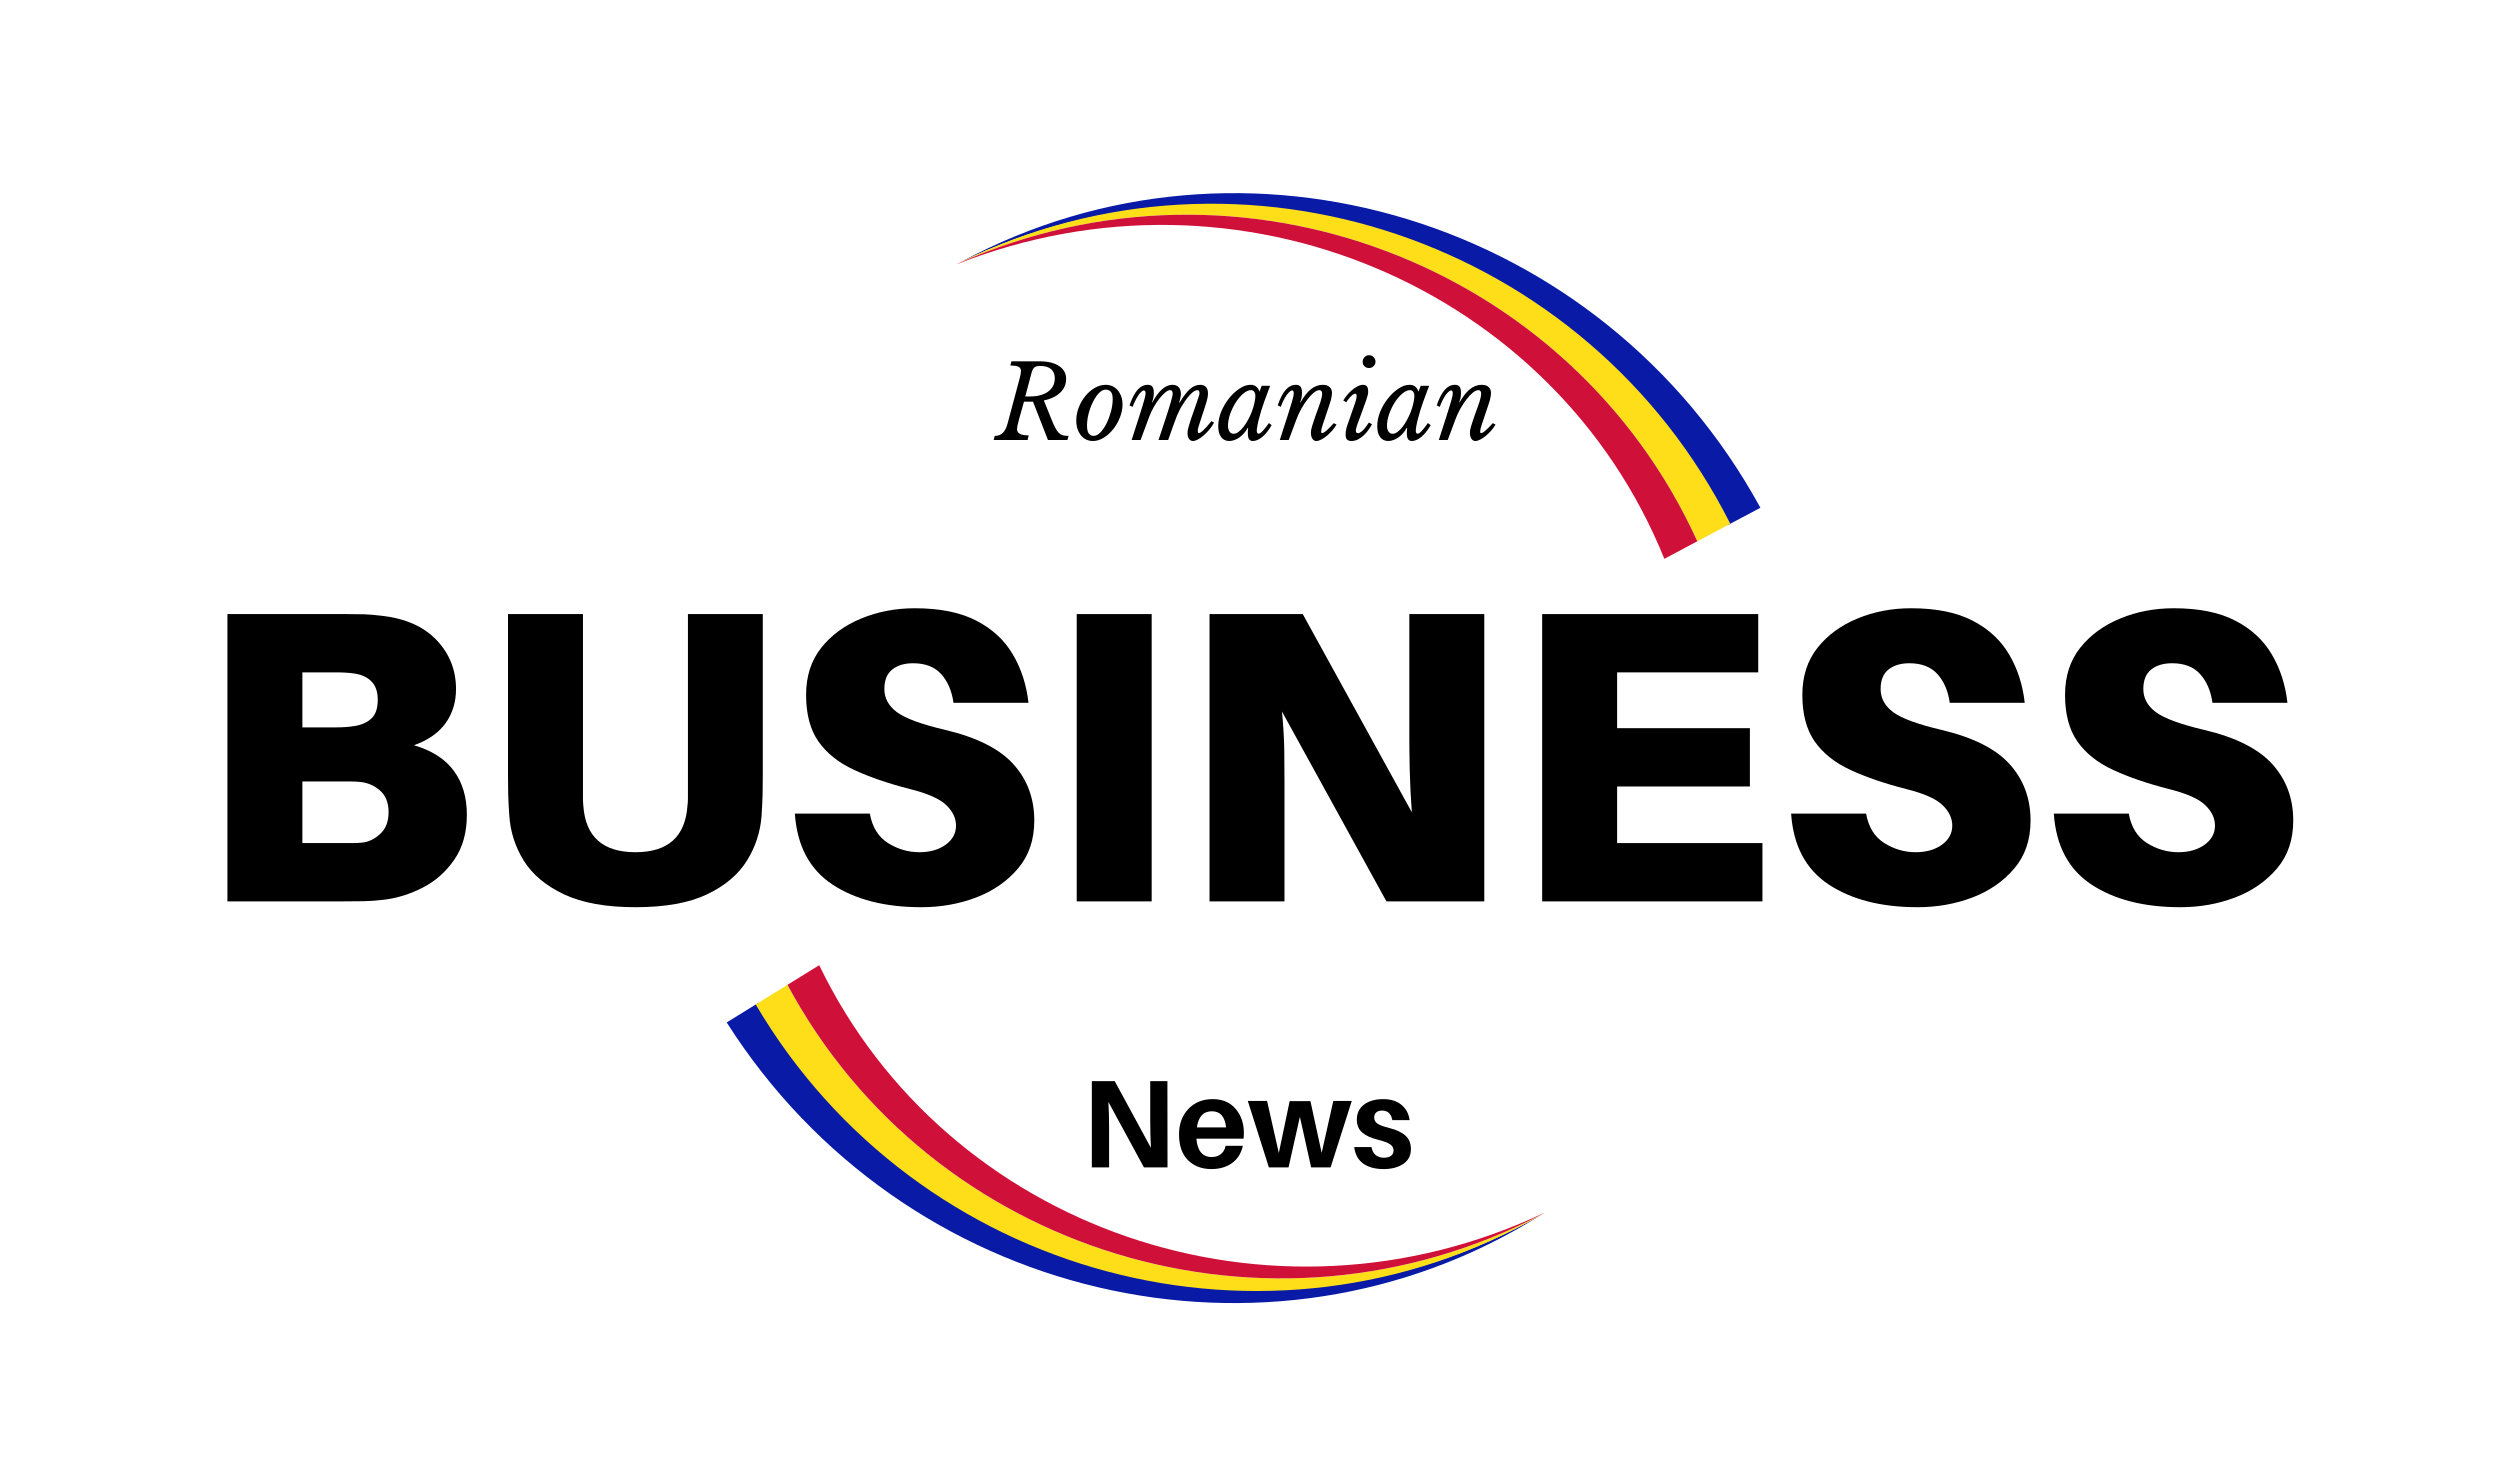
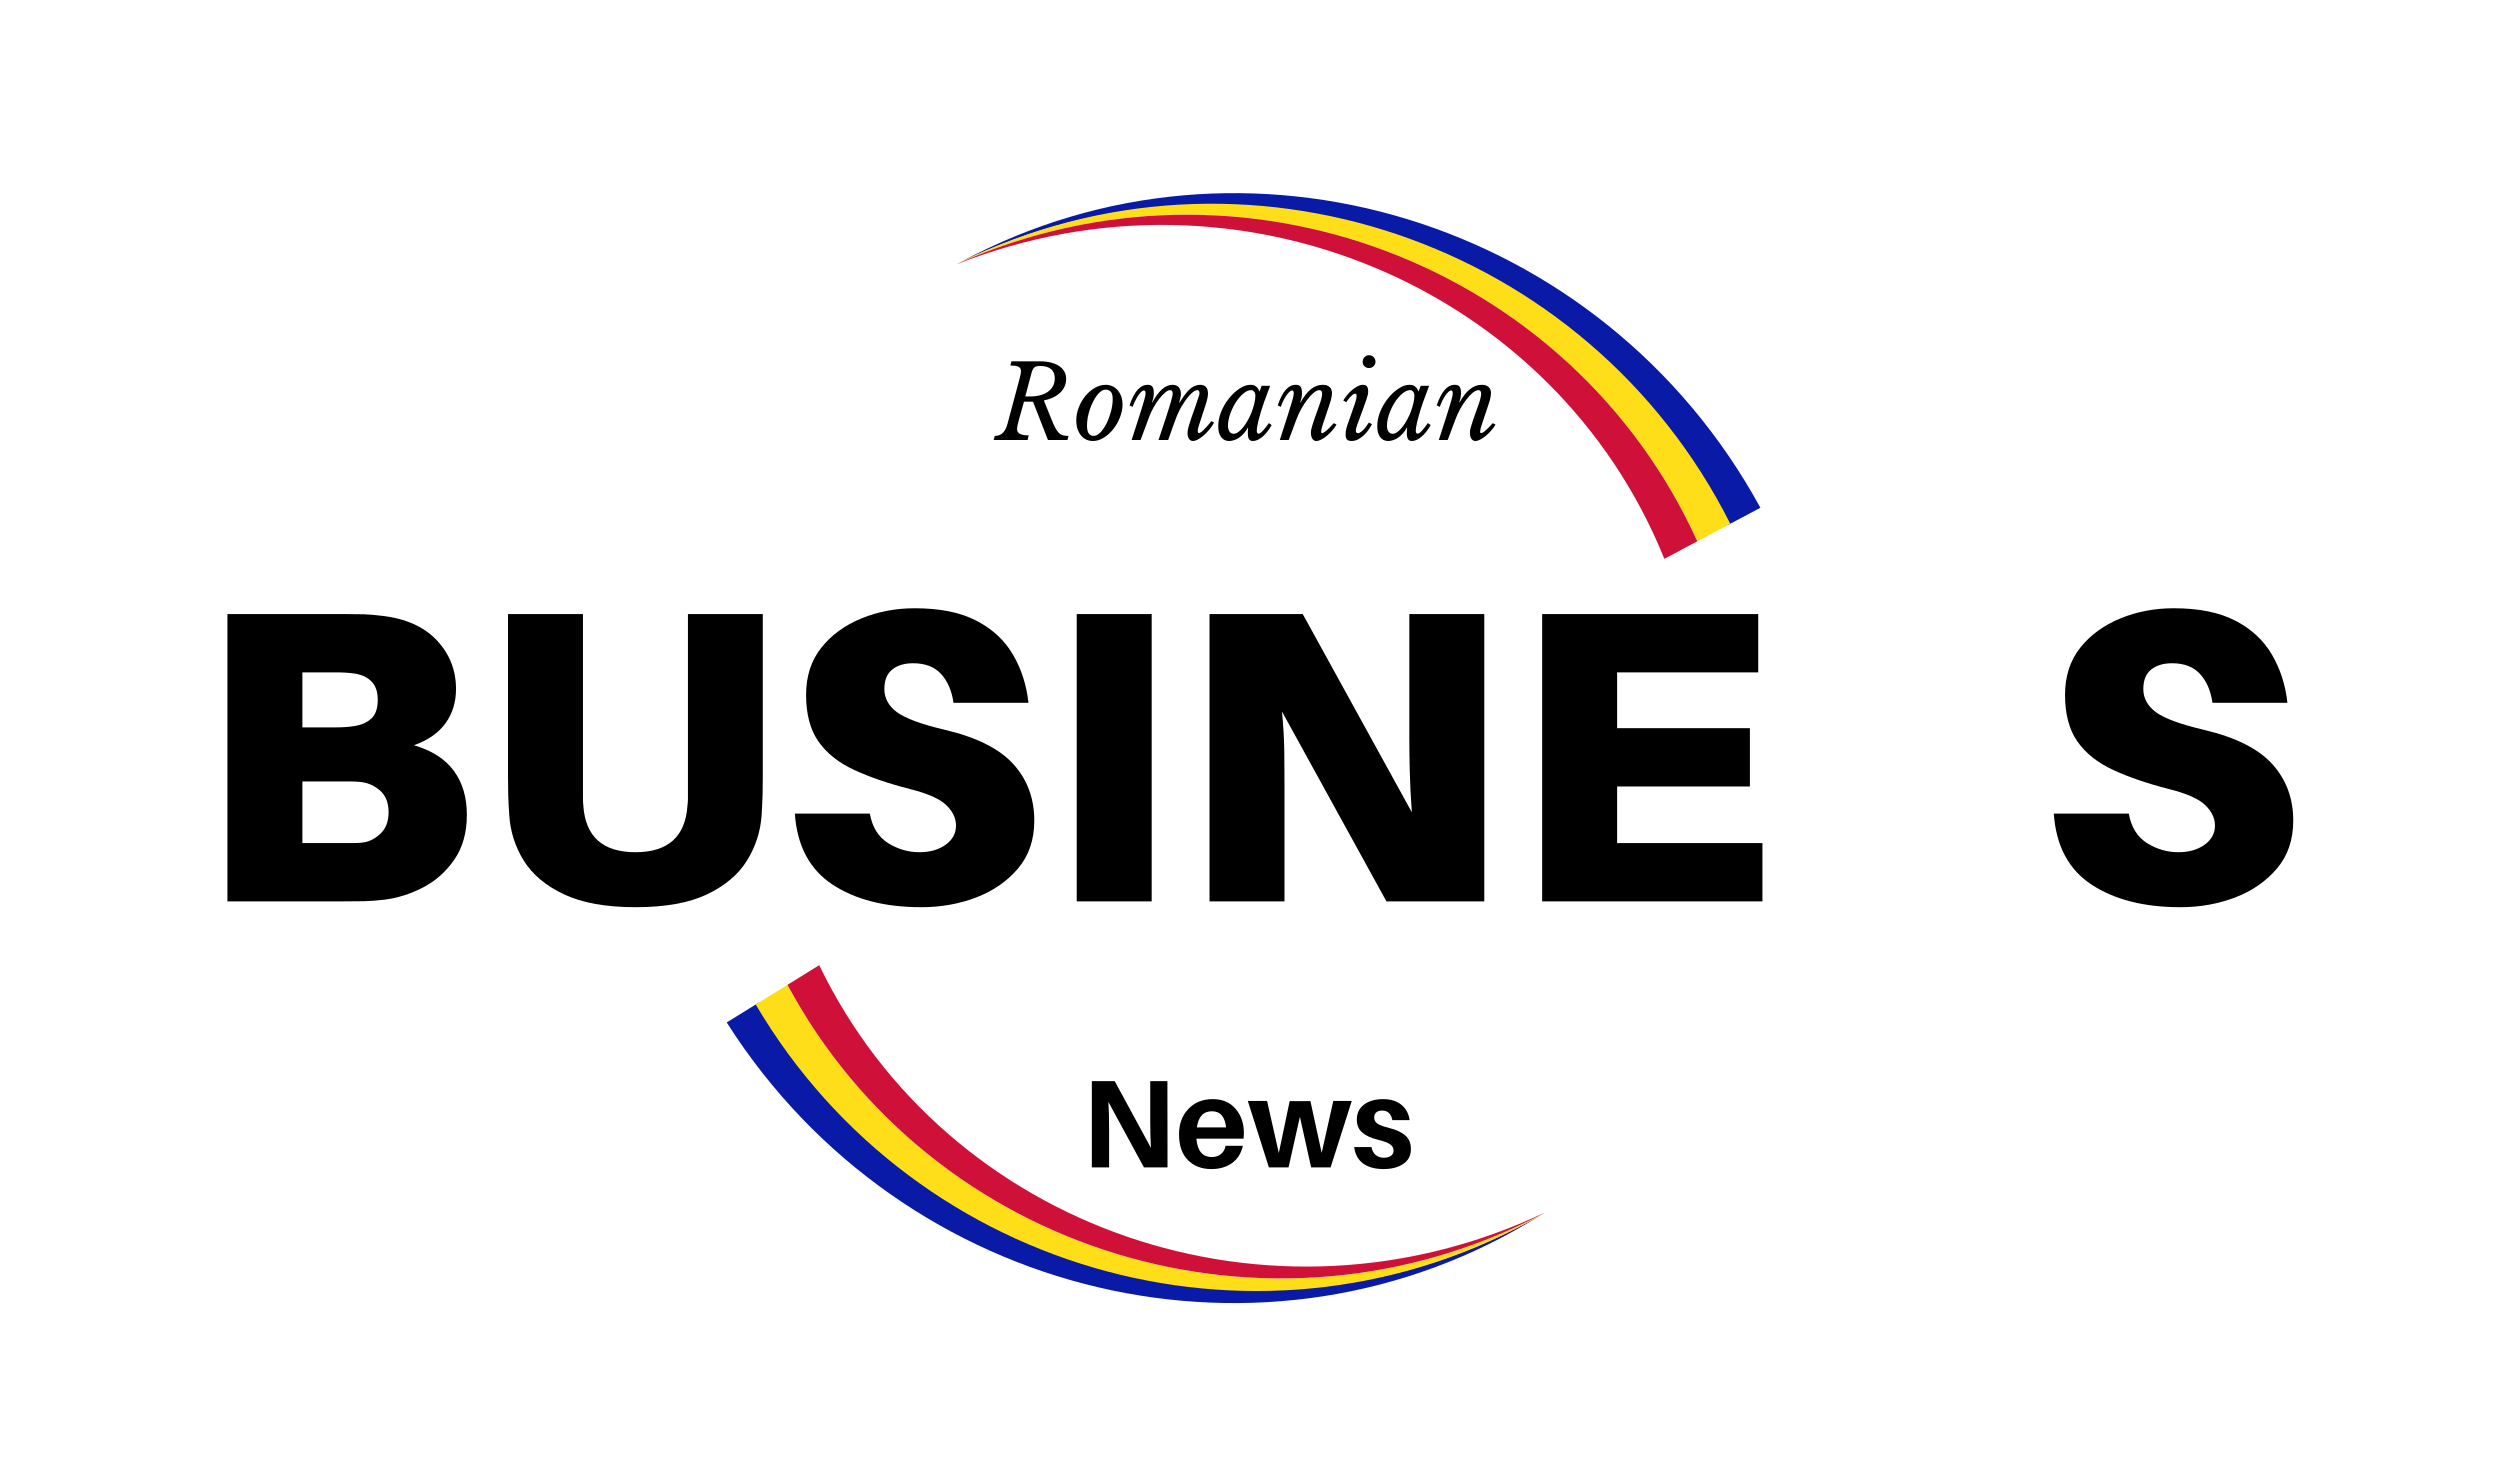
<svg xmlns="http://www.w3.org/2000/svg" width="519" viewBox="0 0 389.25 231" height="308" preserveAspectRatio="xMidYMid meet">
  <defs>
    <g />
    <clipPath id="2b23d8bda3">
      <path d="M 113 156 L 241 156 L 241 203 L 113 203 Z M 113 156 " clip-rule="nonzero" />
    </clipPath>
    <clipPath id="593a8ec162">
      <path d="M 226.809 230.723 L 102.996 190.293 L 117.168 146.887 L 240.984 187.316 Z M 226.809 230.723 " clip-rule="nonzero" />
    </clipPath>
    <clipPath id="954f067e2b">
      <path d="M 226.809 230.723 L 102.996 190.293 L 117.168 146.887 L 240.984 187.316 Z M 226.809 230.723 " clip-rule="nonzero" />
    </clipPath>
    <clipPath id="c8a45851cf">
      <path d="M 226.809 230.723 L 102.996 190.293 L 117.168 146.887 L 240.984 187.316 Z M 226.809 230.723 " clip-rule="nonzero" />
    </clipPath>
    <clipPath id="edd4af692d">
      <path d="M 117 153 L 241 153 L 241 202 L 117 202 Z M 117 153 " clip-rule="nonzero" />
    </clipPath>
    <clipPath id="6c4e4bb683">
      <path d="M 226.809 230.723 L 102.996 190.293 L 117.168 146.887 L 240.984 187.316 Z M 226.809 230.723 " clip-rule="nonzero" />
    </clipPath>
    <clipPath id="198a15aa87">
      <path d="M 226.809 230.723 L 102.996 190.293 L 117.168 146.887 L 240.984 187.316 Z M 226.809 230.723 " clip-rule="nonzero" />
    </clipPath>
    <clipPath id="9fe28ea57b">
      <path d="M 226.809 230.723 L 102.996 190.293 L 117.168 146.887 L 240.984 187.316 Z M 226.809 230.723 " clip-rule="nonzero" />
    </clipPath>
    <clipPath id="12c2a08584">
      <path d="M 122 150 L 241 150 L 241 200 L 122 200 Z M 122 150 " clip-rule="nonzero" />
    </clipPath>
    <clipPath id="560695837d">
      <path d="M 226.809 230.723 L 102.996 190.293 L 117.168 146.887 L 240.984 187.316 Z M 226.809 230.723 " clip-rule="nonzero" />
    </clipPath>
    <clipPath id="9a4c5b5c35">
      <path d="M 226.809 230.723 L 102.996 190.293 L 117.168 146.887 L 240.984 187.316 Z M 226.809 230.723 " clip-rule="nonzero" />
    </clipPath>
    <clipPath id="c15e3e3796">
      <path d="M 226.809 230.723 L 102.996 190.293 L 117.168 146.887 L 240.984 187.316 Z M 226.809 230.723 " clip-rule="nonzero" />
    </clipPath>
    <clipPath id="574cec89a8">
      <path d="M 149 30 L 275 30 L 275 82 L 149 82 Z M 149 30 " clip-rule="nonzero" />
    </clipPath>
    <clipPath id="599add033c">
      <path d="M 165.371 0.223 L 286.266 48.691 L 269.273 91.074 L 148.379 42.605 Z M 165.371 0.223 " clip-rule="nonzero" />
    </clipPath>
    <clipPath id="8004922bde">
      <path d="M 165.371 0.223 L 286.266 48.691 L 269.273 91.074 L 148.379 42.605 Z M 165.371 0.223 " clip-rule="nonzero" />
    </clipPath>
    <clipPath id="ad36449089">
      <path d="M 165.371 0.223 L 286.266 48.691 L 269.273 91.074 L 148.379 42.605 Z M 165.371 0.223 " clip-rule="nonzero" />
    </clipPath>
    <clipPath id="c13b0a6fe5">
      <path d="M 149 31 L 270 31 L 270 85 L 149 85 Z M 149 31 " clip-rule="nonzero" />
    </clipPath>
    <clipPath id="6c22d7ae0d">
      <path d="M 165.371 0.223 L 286.266 48.691 L 269.273 91.074 L 148.379 42.605 Z M 165.371 0.223 " clip-rule="nonzero" />
    </clipPath>
    <clipPath id="d0ece8062b">
      <path d="M 165.371 0.223 L 286.266 48.691 L 269.273 91.074 L 148.379 42.605 Z M 165.371 0.223 " clip-rule="nonzero" />
    </clipPath>
    <clipPath id="597cb82990">
      <path d="M 165.371 0.223 L 286.266 48.691 L 269.273 91.074 L 148.379 42.605 Z M 165.371 0.223 " clip-rule="nonzero" />
    </clipPath>
    <clipPath id="a58a1624db">
-       <path d="M 148 33 L 265 33 L 265 88 L 148 88 Z M 148 33 " clip-rule="nonzero" />
+       <path d="M 148 33 L 265 33 L 265 88 L 148 88 M 148 33 " clip-rule="nonzero" />
    </clipPath>
    <clipPath id="a1049dda6f">
      <path d="M 165.371 0.223 L 286.266 48.691 L 269.273 91.074 L 148.379 42.605 Z M 165.371 0.223 " clip-rule="nonzero" />
    </clipPath>
    <clipPath id="9e781fffbc">
      <path d="M 165.371 0.223 L 286.266 48.691 L 269.273 91.074 L 148.379 42.605 Z M 165.371 0.223 " clip-rule="nonzero" />
    </clipPath>
    <clipPath id="2089a1fa65">
      <path d="M 165.371 0.223 L 286.266 48.691 L 269.273 91.074 L 148.379 42.605 Z M 165.371 0.223 " clip-rule="nonzero" />
    </clipPath>
  </defs>
  <g clip-path="url(#2b23d8bda3)">
    <g clip-path="url(#593a8ec162)">
      <g clip-path="url(#954f067e2b)">
        <g clip-path="url(#c8a45851cf)">
          <path fill="#081aa6" d="M 118.094 156.137 C 143 198.758 197.621 213.406 240.008 189.121 C 239.922 189.176 239.836 189.23 239.754 189.281 C 197.512 215.691 140.719 202.609 113.148 159.195 C 114.797 158.176 116.445 157.156 118.094 156.137 Z M 118.094 156.137 " fill-opacity="1" fill-rule="nonzero" />
        </g>
      </g>
    </g>
  </g>
  <g clip-path="url(#edd4af692d)">
    <g clip-path="url(#6c4e4bb683)">
      <g clip-path="url(#198a15aa87)">
        <g clip-path="url(#9fe28ea57b)">
          <path fill="#fdde19" d="M 122.605 153.336 C 145.086 195.238 197.719 211.32 240.242 188.973 C 240.156 189.027 240.07 189.082 239.984 189.137 C 197.613 213.605 142.805 199.094 117.664 156.398 C 119.309 155.379 120.957 154.359 122.605 153.336 Z M 122.605 153.336 " fill-opacity="1" fill-rule="nonzero" />
        </g>
      </g>
    </g>
  </g>
  <g clip-path="url(#12c2a08584)">
    <g clip-path="url(#560695837d)">
      <g clip-path="url(#9a4c5b5c35)">
        <g clip-path="url(#c15e3e3796)">
          <path fill="#cf1139" d="M 127.551 150.277 C 147.375 191.379 197.824 209.035 240.496 188.809 C 240.41 188.859 240.324 188.918 240.242 188.969 C 197.723 211.316 145.09 195.234 122.609 153.336 C 124.254 152.316 125.898 151.297 127.551 150.277 Z M 127.551 150.277 " fill-opacity="1" fill-rule="nonzero" />
        </g>
      </g>
    </g>
  </g>
  <g fill="#000000" fill-opacity="1">
    <g transform="translate(30.221, 140.346)">
      <g>
        <path d="M 34.234 -24.312 C 37.035 -23.488 39.109 -22.156 40.453 -20.312 C 41.797 -18.477 42.469 -16.203 42.469 -13.484 C 42.469 -10.711 41.816 -8.383 40.516 -6.5 C 39.223 -4.625 37.594 -3.176 35.625 -2.156 C 33.656 -1.145 31.656 -0.516 29.625 -0.266 C 28.5 -0.129 27.473 -0.051 26.547 -0.031 C 25.617 -0.008 24.441 0 23.016 0 L 5.188 0 L 5.188 -44.734 L 23.531 -44.734 C 24.738 -44.734 25.707 -44.723 26.438 -44.703 C 27.176 -44.68 28.109 -44.602 29.234 -44.469 C 32.953 -44.039 35.805 -42.766 37.797 -40.641 C 39.785 -38.523 40.781 -36 40.781 -33.062 C 40.781 -31.031 40.238 -29.258 39.156 -27.75 C 38.07 -26.238 36.43 -25.094 34.234 -24.312 Z M 16.859 -35.656 L 16.859 -27.094 L 22.109 -27.094 C 23.191 -27.094 24.141 -27.16 24.953 -27.297 C 26.035 -27.461 26.91 -27.848 27.578 -28.453 C 28.254 -29.055 28.594 -30.031 28.594 -31.375 C 28.594 -32.625 28.273 -33.57 27.641 -34.219 C 27.016 -34.875 26.145 -35.289 25.031 -35.469 C 24.207 -35.594 23.234 -35.656 22.109 -35.656 Z M 26.062 -9.141 C 27.094 -9.223 28.051 -9.664 28.938 -10.469 C 29.832 -11.27 30.281 -12.406 30.281 -13.875 C 30.281 -15.383 29.82 -16.523 28.906 -17.297 C 28 -18.078 26.941 -18.516 25.734 -18.609 C 25.305 -18.648 24.844 -18.672 24.344 -18.672 C 23.844 -18.672 23.332 -18.672 22.812 -18.672 L 16.859 -18.672 L 16.859 -9.078 L 23.141 -9.078 C 23.66 -9.078 24.164 -9.078 24.656 -9.078 C 25.156 -9.078 25.625 -9.098 26.062 -9.141 Z M 26.062 -9.141 " />
      </g>
    </g>
  </g>
  <g fill="#000000" fill-opacity="1">
    <g transform="translate(74.689, 140.346)">
      <g>
        <path d="M 44.078 -44.734 L 44.078 -19.641 C 44.078 -18.516 44.066 -17.52 44.047 -16.656 C 44.023 -15.789 43.973 -14.691 43.891 -13.359 C 43.711 -10.848 42.953 -8.508 41.609 -6.344 C 40.273 -4.188 38.203 -2.438 35.391 -1.094 C 32.586 0.238 28.875 0.906 24.25 0.906 C 19.664 0.906 15.957 0.238 13.125 -1.094 C 10.289 -2.438 8.203 -4.188 6.859 -6.344 C 5.523 -8.508 4.773 -10.848 4.609 -13.359 C 4.516 -14.691 4.457 -15.789 4.438 -16.656 C 4.414 -17.52 4.406 -18.516 4.406 -19.641 L 4.406 -44.734 L 16.078 -44.734 L 16.078 -17.5 C 16.078 -16.895 16.078 -16.395 16.078 -16 C 16.078 -15.613 16.098 -15.227 16.141 -14.844 C 16.484 -10.051 19.188 -7.656 24.25 -7.656 C 29.301 -7.656 32 -10.051 32.344 -14.844 C 32.395 -15.227 32.422 -15.613 32.422 -16 C 32.422 -16.395 32.422 -16.895 32.422 -17.5 L 32.422 -44.734 Z M 44.078 -44.734 " />
      </g>
    </g>
  </g>
  <g fill="#000000" fill-opacity="1">
    <g transform="translate(121.554, 140.346)">
      <g>
        <path d="M 20.875 -45.641 C 24.812 -45.641 28.02 -44.988 30.5 -43.688 C 32.988 -42.395 34.879 -40.633 36.172 -38.406 C 37.473 -36.188 38.273 -33.691 38.578 -30.922 L 26.906 -30.922 C 26.645 -32.773 26.004 -34.266 24.984 -35.391 C 23.973 -36.516 22.516 -37.078 20.609 -37.078 C 19.273 -37.078 18.195 -36.754 17.375 -36.109 C 16.551 -35.461 16.141 -34.445 16.141 -33.062 C 16.141 -31.633 16.797 -30.43 18.109 -29.453 C 19.43 -28.484 21.93 -27.566 25.609 -26.703 C 30.535 -25.535 34.078 -23.754 36.234 -21.359 C 38.398 -18.961 39.484 -16.035 39.484 -12.578 C 39.484 -9.598 38.641 -7.113 36.953 -5.125 C 35.266 -3.133 33.094 -1.629 30.438 -0.609 C 27.781 0.398 24.938 0.906 21.906 0.906 C 16.25 0.906 11.633 -0.27 8.062 -2.625 C 4.5 -4.977 2.547 -8.66 2.203 -13.672 L 13.875 -13.672 C 14.258 -11.555 15.207 -10.023 16.719 -9.078 C 18.238 -8.129 19.863 -7.656 21.594 -7.656 C 23.227 -7.656 24.586 -8.039 25.672 -8.812 C 26.754 -9.594 27.297 -10.586 27.297 -11.797 C 27.297 -12.961 26.785 -14.031 25.766 -15 C 24.754 -15.977 22.863 -16.812 20.094 -17.5 C 16.727 -18.363 13.832 -19.359 11.406 -20.484 C 8.988 -21.609 7.141 -23.086 5.859 -24.922 C 4.586 -26.766 3.953 -29.176 3.953 -32.156 C 3.953 -35.051 4.738 -37.492 6.312 -39.484 C 7.895 -41.473 9.973 -42.992 12.547 -44.047 C 15.117 -45.109 17.895 -45.641 20.875 -45.641 Z M 20.875 -45.641 " />
      </g>
    </g>
  </g>
  <g fill="#000000" fill-opacity="1">
    <g transform="translate(162.457, 140.346)">
      <g>
        <path d="M 16.859 0 L 5.188 0 L 5.188 -44.734 L 16.859 -44.734 Z M 16.859 0 " />
      </g>
    </g>
  </g>
  <g fill="#000000" fill-opacity="1">
    <g transform="translate(183.135, 140.346)">
      <g>
        <path d="M 47.969 0 L 32.734 0 L 16.469 -29.562 C 16.688 -27.312 16.805 -25.223 16.828 -23.297 C 16.848 -21.379 16.859 -19.77 16.859 -18.469 L 16.859 0 L 5.188 0 L 5.188 -44.734 L 19.703 -44.734 L 36.688 -13.875 C 36.52 -16.164 36.41 -18.367 36.359 -20.484 C 36.316 -22.598 36.297 -24.305 36.297 -25.609 L 36.297 -44.734 L 47.969 -44.734 Z M 47.969 0 " />
      </g>
    </g>
  </g>
  <g fill="#000000" fill-opacity="1">
    <g transform="translate(234.927, 140.346)">
      <g>
        <path d="M 39.484 -9.078 L 39.484 0 L 5.188 0 L 5.188 -44.734 L 38.828 -44.734 L 38.828 -35.656 L 16.859 -35.656 L 16.859 -26.969 L 37.531 -26.969 L 37.531 -17.891 L 16.859 -17.891 L 16.859 -9.078 Z M 39.484 -9.078 " />
      </g>
    </g>
  </g>
  <g fill="#000000" fill-opacity="1">
    <g transform="translate(276.672, 140.346)">
      <g>
-         <path d="M 20.875 -45.641 C 24.812 -45.641 28.02 -44.988 30.5 -43.688 C 32.988 -42.395 34.879 -40.633 36.172 -38.406 C 37.473 -36.188 38.273 -33.691 38.578 -30.922 L 26.906 -30.922 C 26.645 -32.773 26.004 -34.266 24.984 -35.391 C 23.973 -36.516 22.516 -37.078 20.609 -37.078 C 19.273 -37.078 18.195 -36.754 17.375 -36.109 C 16.551 -35.461 16.141 -34.445 16.141 -33.062 C 16.141 -31.633 16.797 -30.43 18.109 -29.453 C 19.43 -28.484 21.93 -27.566 25.609 -26.703 C 30.535 -25.535 34.078 -23.754 36.234 -21.359 C 38.398 -18.961 39.484 -16.035 39.484 -12.578 C 39.484 -9.598 38.641 -7.113 36.953 -5.125 C 35.266 -3.133 33.094 -1.629 30.438 -0.609 C 27.781 0.398 24.938 0.906 21.906 0.906 C 16.25 0.906 11.633 -0.27 8.062 -2.625 C 4.5 -4.977 2.547 -8.66 2.203 -13.672 L 13.875 -13.672 C 14.258 -11.555 15.207 -10.023 16.719 -9.078 C 18.238 -8.129 19.863 -7.656 21.594 -7.656 C 23.227 -7.656 24.586 -8.039 25.672 -8.812 C 26.754 -9.594 27.297 -10.586 27.297 -11.797 C 27.297 -12.961 26.785 -14.031 25.766 -15 C 24.754 -15.977 22.863 -16.812 20.094 -17.5 C 16.727 -18.363 13.832 -19.359 11.406 -20.484 C 8.988 -21.609 7.141 -23.086 5.859 -24.922 C 4.586 -26.766 3.953 -29.176 3.953 -32.156 C 3.953 -35.051 4.738 -37.492 6.312 -39.484 C 7.895 -41.473 9.973 -42.992 12.547 -44.047 C 15.117 -45.109 17.895 -45.641 20.875 -45.641 Z M 20.875 -45.641 " />
-       </g>
+         </g>
    </g>
  </g>
  <g fill="#000000" fill-opacity="1">
    <g transform="translate(317.574, 140.346)">
      <g>
        <path d="M 20.875 -45.641 C 24.812 -45.641 28.02 -44.988 30.5 -43.688 C 32.988 -42.395 34.879 -40.633 36.172 -38.406 C 37.473 -36.188 38.273 -33.691 38.578 -30.922 L 26.906 -30.922 C 26.645 -32.773 26.004 -34.266 24.984 -35.391 C 23.973 -36.516 22.516 -37.078 20.609 -37.078 C 19.273 -37.078 18.195 -36.754 17.375 -36.109 C 16.551 -35.461 16.141 -34.445 16.141 -33.062 C 16.141 -31.633 16.797 -30.43 18.109 -29.453 C 19.43 -28.484 21.93 -27.566 25.609 -26.703 C 30.535 -25.535 34.078 -23.754 36.234 -21.359 C 38.398 -18.961 39.484 -16.035 39.484 -12.578 C 39.484 -9.598 38.641 -7.113 36.953 -5.125 C 35.266 -3.133 33.094 -1.629 30.438 -0.609 C 27.781 0.398 24.938 0.906 21.906 0.906 C 16.25 0.906 11.633 -0.27 8.062 -2.625 C 4.5 -4.977 2.547 -8.66 2.203 -13.672 L 13.875 -13.672 C 14.258 -11.555 15.207 -10.023 16.719 -9.078 C 18.238 -8.129 19.863 -7.656 21.594 -7.656 C 23.227 -7.656 24.586 -8.039 25.672 -8.812 C 26.754 -9.594 27.297 -10.586 27.297 -11.797 C 27.297 -12.961 26.785 -14.031 25.766 -15 C 24.754 -15.977 22.863 -16.812 20.094 -17.5 C 16.727 -18.363 13.832 -19.359 11.406 -20.484 C 8.988 -21.609 7.141 -23.086 5.859 -24.922 C 4.586 -26.766 3.953 -29.176 3.953 -32.156 C 3.953 -35.051 4.738 -37.492 6.312 -39.484 C 7.895 -41.473 9.973 -42.992 12.547 -44.047 C 15.117 -45.109 17.895 -45.641 20.875 -45.641 Z M 20.875 -45.641 " />
      </g>
    </g>
  </g>
  <g fill="#000000" fill-opacity="1">
    <g transform="translate(154.981, 68.509)">
      <g>
        <path d="M 3.703 -3.297 C 3.598 -2.922 3.516 -2.586 3.453 -2.297 C 3.398 -2.016 3.375 -1.805 3.375 -1.672 C 3.375 -1.035 3.977 -0.719 5.188 -0.719 L 5.016 0 L -0.266 0 L -0.094 -0.641 C 0.414 -0.641 0.828 -0.789 1.141 -1.094 C 1.461 -1.395 1.711 -1.875 1.891 -2.531 L 3.766 -9.547 C 3.91 -10.055 3.984 -10.453 3.984 -10.734 C 3.984 -10.891 3.953 -11.02 3.891 -11.125 C 3.836 -11.238 3.75 -11.328 3.625 -11.391 C 3.5 -11.461 3.328 -11.516 3.109 -11.547 C 2.898 -11.578 2.641 -11.598 2.328 -11.609 L 2.5 -12.25 L 6.922 -12.25 C 8.191 -12.25 9.191 -12.004 9.922 -11.516 C 10.648 -11.035 11.016 -10.367 11.016 -9.516 C 11.016 -9.078 10.93 -8.676 10.766 -8.312 C 10.609 -7.957 10.375 -7.633 10.062 -7.344 C 9.758 -7.062 9.391 -6.816 8.953 -6.609 C 8.523 -6.41 8.055 -6.258 7.547 -6.156 L 8.719 -3.25 C 8.938 -2.707 9.133 -2.266 9.312 -1.922 C 9.488 -1.586 9.672 -1.32 9.859 -1.125 C 10.047 -0.938 10.258 -0.805 10.5 -0.734 C 10.738 -0.672 11.035 -0.641 11.391 -0.641 L 11.219 0 L 8.188 0 L 5.859 -5.969 L 4.453 -5.969 Z M 4.656 -6.781 L 5.438 -6.781 C 5.988 -6.781 6.5 -6.844 6.969 -6.969 C 7.445 -7.094 7.852 -7.273 8.188 -7.516 C 8.52 -7.754 8.781 -8.047 8.969 -8.391 C 9.156 -8.742 9.25 -9.148 9.25 -9.609 C 9.25 -10.242 9.051 -10.723 8.656 -11.047 C 8.27 -11.367 7.703 -11.531 6.953 -11.531 C 6.742 -11.531 6.566 -11.508 6.422 -11.469 C 6.273 -11.438 6.148 -11.375 6.047 -11.281 C 5.953 -11.188 5.863 -11.055 5.781 -10.891 C 5.707 -10.723 5.641 -10.516 5.578 -10.266 Z M 4.656 -6.781 " />
      </g>
    </g>
  </g>
  <g fill="#000000" fill-opacity="1">
    <g transform="translate(167.201, 68.509)">
      <g>
        <path d="M 2.969 0.156 C 2.613 0.156 2.281 0.086 1.969 -0.047 C 1.656 -0.191 1.379 -0.398 1.141 -0.672 C 0.91 -0.953 0.723 -1.289 0.578 -1.688 C 0.441 -2.094 0.375 -2.539 0.375 -3.031 C 0.375 -3.727 0.504 -4.41 0.766 -5.078 C 1.023 -5.742 1.367 -6.336 1.797 -6.859 C 2.223 -7.379 2.707 -7.797 3.25 -8.109 C 3.801 -8.43 4.367 -8.594 4.953 -8.594 C 5.328 -8.594 5.676 -8.52 6 -8.375 C 6.32 -8.227 6.598 -8.02 6.828 -7.75 C 7.055 -7.477 7.238 -7.156 7.375 -6.781 C 7.508 -6.406 7.578 -5.988 7.578 -5.531 C 7.578 -4.863 7.441 -4.191 7.172 -3.516 C 6.91 -2.836 6.562 -2.227 6.125 -1.688 C 5.695 -1.145 5.207 -0.703 4.656 -0.359 C 4.102 -0.016 3.539 0.156 2.969 0.156 Z M 3.062 -0.641 C 3.426 -0.641 3.785 -0.82 4.141 -1.188 C 4.492 -1.562 4.812 -2.031 5.094 -2.594 C 5.375 -3.164 5.602 -3.785 5.781 -4.453 C 5.957 -5.117 6.047 -5.754 6.047 -6.359 C 6.047 -6.922 5.945 -7.305 5.75 -7.516 C 5.551 -7.734 5.285 -7.844 4.953 -7.844 C 4.711 -7.844 4.473 -7.758 4.234 -7.594 C 3.992 -7.426 3.77 -7.195 3.562 -6.906 C 3.352 -6.625 3.156 -6.297 2.969 -5.922 C 2.781 -5.555 2.617 -5.164 2.484 -4.75 C 2.348 -4.344 2.238 -3.922 2.156 -3.484 C 2.082 -3.055 2.047 -2.648 2.047 -2.266 C 2.047 -1.672 2.141 -1.25 2.328 -1 C 2.523 -0.758 2.77 -0.641 3.062 -0.641 Z M 3.062 -0.641 " />
      </g>
    </g>
  </g>
  <g fill="#000000" fill-opacity="1">
    <g transform="translate(175.602, 68.509)">
      <g>
        <path d="M 10.547 -5.297 C 10.68 -5.691 10.785 -6.004 10.859 -6.234 C 10.941 -6.461 11.004 -6.645 11.047 -6.781 C 11.098 -6.914 11.129 -7.02 11.141 -7.094 C 11.148 -7.164 11.156 -7.234 11.156 -7.297 C 11.156 -7.609 11.047 -7.766 10.828 -7.766 C 10.547 -7.766 10.207 -7.566 9.812 -7.172 C 9.414 -6.785 8.992 -6.227 8.547 -5.5 C 8.379 -5.25 8.227 -4.992 8.094 -4.734 C 7.957 -4.473 7.805 -4.148 7.641 -3.766 C 7.484 -3.379 7.301 -2.891 7.094 -2.297 C 6.883 -1.703 6.613 -0.938 6.281 0 L 4.781 0 L 5.844 -3.203 C 6.062 -3.879 6.242 -4.445 6.391 -4.906 C 6.535 -5.363 6.648 -5.742 6.734 -6.047 C 6.828 -6.359 6.891 -6.602 6.922 -6.781 C 6.961 -6.969 6.984 -7.117 6.984 -7.234 C 6.984 -7.586 6.848 -7.766 6.578 -7.766 C 6.367 -7.766 6.113 -7.641 5.812 -7.391 C 5.52 -7.148 5.219 -6.832 4.906 -6.438 C 4.602 -6.051 4.312 -5.609 4.031 -5.109 C 3.75 -4.617 3.516 -4.117 3.328 -3.609 L 1.984 0 L 0.594 0 L 1.766 -3.641 C 1.961 -4.254 2.125 -4.77 2.25 -5.188 C 2.383 -5.613 2.488 -5.961 2.562 -6.234 C 2.633 -6.504 2.688 -6.719 2.719 -6.875 C 2.75 -7.031 2.766 -7.16 2.766 -7.266 C 2.766 -7.566 2.676 -7.719 2.5 -7.719 C 2.383 -7.719 2.25 -7.645 2.094 -7.5 C 1.938 -7.363 1.781 -7.176 1.625 -6.938 C 1.469 -6.695 1.312 -6.422 1.156 -6.109 C 1 -5.805 0.863 -5.488 0.75 -5.156 L 0.266 -5.391 C 0.641 -6.484 1.055 -7.289 1.516 -7.812 C 1.984 -8.332 2.516 -8.594 3.109 -8.594 C 3.441 -8.594 3.68 -8.492 3.828 -8.297 C 3.973 -8.109 4.047 -7.789 4.047 -7.344 C 4.047 -6.832 3.953 -6.348 3.766 -5.891 L 3.812 -5.844 C 4.801 -7.676 5.848 -8.594 6.953 -8.594 C 7.367 -8.594 7.691 -8.469 7.922 -8.219 C 8.148 -7.969 8.266 -7.617 8.266 -7.172 C 8.266 -7.023 8.242 -6.852 8.203 -6.656 C 8.172 -6.469 8.102 -6.191 8 -5.828 L 8.031 -5.781 C 8.332 -6.281 8.617 -6.707 8.891 -7.062 C 9.16 -7.426 9.422 -7.719 9.672 -7.938 C 9.922 -8.156 10.176 -8.316 10.438 -8.422 C 10.695 -8.535 10.969 -8.594 11.25 -8.594 C 11.656 -8.594 11.961 -8.477 12.172 -8.25 C 12.379 -8.031 12.484 -7.68 12.484 -7.203 C 12.484 -7.055 12.469 -6.895 12.438 -6.719 C 12.406 -6.539 12.359 -6.332 12.297 -6.094 C 12.234 -5.852 12.148 -5.578 12.047 -5.266 C 11.941 -4.953 11.82 -4.586 11.688 -4.172 C 11.508 -3.629 11.367 -3.195 11.266 -2.875 C 11.16 -2.551 11.078 -2.289 11.016 -2.094 C 10.961 -1.906 10.926 -1.766 10.906 -1.672 C 10.895 -1.578 10.891 -1.484 10.891 -1.391 C 10.891 -1.18 10.945 -1.078 11.062 -1.078 C 11.219 -1.078 11.453 -1.227 11.766 -1.531 C 12.086 -1.832 12.504 -2.301 13.016 -2.938 L 13.422 -2.719 C 13.242 -2.363 13.016 -2.016 12.734 -1.672 C 12.453 -1.328 12.156 -1.02 11.844 -0.75 C 11.539 -0.477 11.238 -0.258 10.938 -0.094 C 10.633 0.07 10.367 0.156 10.141 0.156 C 9.879 0.156 9.672 0.039 9.516 -0.188 C 9.367 -0.414 9.297 -0.719 9.297 -1.094 C 9.297 -1.219 9.305 -1.359 9.328 -1.516 C 9.359 -1.68 9.414 -1.91 9.5 -2.203 C 9.594 -2.504 9.719 -2.898 9.875 -3.391 C 10.039 -3.879 10.266 -4.516 10.547 -5.297 Z M 10.547 -5.297 " />
      </g>
    </g>
  </g>
  <g fill="#000000" fill-opacity="1">
    <g transform="translate(189.524, 68.509)">
      <g>
        <path d="M 5.281 -7.766 C 4.875 -7.766 4.457 -7.578 4.031 -7.203 C 3.602 -6.836 3.211 -6.375 2.859 -5.812 C 2.516 -5.258 2.227 -4.66 2 -4.016 C 1.781 -3.367 1.672 -2.773 1.672 -2.234 C 1.672 -1.848 1.75 -1.539 1.906 -1.312 C 2.062 -1.082 2.281 -0.969 2.562 -0.969 C 2.801 -0.969 3.051 -1.066 3.312 -1.266 C 3.582 -1.461 3.844 -1.723 4.094 -2.047 C 4.344 -2.367 4.578 -2.734 4.797 -3.141 C 5.023 -3.555 5.223 -3.984 5.391 -4.422 C 5.555 -4.867 5.688 -5.301 5.781 -5.719 C 5.883 -6.145 5.938 -6.531 5.938 -6.875 C 5.938 -7.145 5.875 -7.359 5.75 -7.516 C 5.633 -7.68 5.477 -7.766 5.281 -7.766 Z M 6.922 -8.438 L 8.234 -8.438 L 7.328 -6 C 7.18 -5.594 7.035 -5.16 6.891 -4.703 C 6.754 -4.254 6.629 -3.816 6.516 -3.391 C 6.398 -2.961 6.312 -2.57 6.25 -2.219 C 6.188 -1.875 6.156 -1.617 6.156 -1.453 C 6.156 -1.141 6.254 -0.984 6.453 -0.984 C 6.609 -0.984 6.828 -1.133 7.109 -1.438 C 7.391 -1.75 7.703 -2.148 8.047 -2.641 L 8.469 -2.312 C 8.02 -1.52 7.535 -0.91 7.016 -0.484 C 6.504 -0.055 6.008 0.156 5.531 0.156 C 5.289 0.156 5.102 0.066 4.969 -0.109 C 4.832 -0.297 4.766 -0.602 4.766 -1.031 C 4.766 -1.125 4.766 -1.234 4.766 -1.359 C 4.773 -1.492 4.789 -1.664 4.812 -1.875 L 4.75 -1.891 C 4.594 -1.598 4.406 -1.328 4.188 -1.078 C 3.969 -0.828 3.734 -0.609 3.484 -0.422 C 3.234 -0.234 2.969 -0.094 2.688 0 C 2.414 0.102 2.145 0.156 1.875 0.156 C 1.332 0.156 0.91 -0.047 0.609 -0.453 C 0.305 -0.859 0.156 -1.422 0.156 -2.141 C 0.156 -2.879 0.305 -3.629 0.609 -4.391 C 0.922 -5.148 1.32 -5.836 1.812 -6.453 C 2.301 -7.078 2.844 -7.586 3.438 -7.984 C 4.031 -8.391 4.613 -8.594 5.188 -8.594 C 5.531 -8.594 5.812 -8.508 6.031 -8.344 C 6.258 -8.176 6.441 -7.91 6.578 -7.547 Z M 6.922 -8.438 " />
      </g>
    </g>
  </g>
  <g fill="#000000" fill-opacity="1">
    <g transform="translate(198.672, 68.509)">
      <g>
        <path d="M 6.766 -7.766 C 6.504 -7.766 6.211 -7.633 5.891 -7.375 C 5.566 -7.113 5.238 -6.766 4.906 -6.328 C 4.57 -5.898 4.25 -5.41 3.938 -4.859 C 3.633 -4.316 3.379 -3.758 3.172 -3.188 L 1.984 0 L 0.594 0 L 1.766 -3.641 C 1.953 -4.223 2.109 -4.723 2.234 -5.141 C 2.367 -5.555 2.473 -5.898 2.547 -6.172 C 2.629 -6.453 2.688 -6.68 2.719 -6.859 C 2.75 -7.035 2.766 -7.176 2.766 -7.281 C 2.766 -7.57 2.676 -7.719 2.5 -7.719 C 2.383 -7.719 2.242 -7.641 2.078 -7.484 C 1.922 -7.336 1.758 -7.145 1.594 -6.906 C 1.438 -6.664 1.281 -6.391 1.125 -6.078 C 0.977 -5.773 0.852 -5.469 0.75 -5.156 L 0.266 -5.391 C 0.641 -6.484 1.055 -7.289 1.516 -7.812 C 1.984 -8.332 2.516 -8.594 3.109 -8.594 C 3.441 -8.594 3.68 -8.492 3.828 -8.297 C 3.973 -8.109 4.047 -7.785 4.047 -7.328 C 4.047 -6.785 3.953 -6.305 3.766 -5.891 L 3.812 -5.844 C 4.352 -6.789 4.898 -7.484 5.453 -7.922 C 6.016 -8.367 6.625 -8.594 7.281 -8.594 C 7.75 -8.594 8.102 -8.477 8.344 -8.25 C 8.594 -8.031 8.719 -7.711 8.719 -7.297 C 8.719 -7.16 8.703 -7.004 8.672 -6.828 C 8.648 -6.66 8.609 -6.457 8.547 -6.219 C 8.484 -5.988 8.395 -5.707 8.281 -5.375 C 8.164 -5.051 8.031 -4.648 7.875 -4.172 C 7.625 -3.441 7.422 -2.832 7.266 -2.344 C 7.109 -1.863 7.031 -1.52 7.031 -1.312 C 7.031 -1.156 7.082 -1.078 7.188 -1.078 C 7.332 -1.078 7.547 -1.195 7.828 -1.438 C 8.117 -1.688 8.508 -2.082 9 -2.625 L 9.422 -2.406 C 9.242 -2.082 9.02 -1.77 8.75 -1.469 C 8.477 -1.164 8.195 -0.891 7.906 -0.641 C 7.613 -0.398 7.32 -0.207 7.031 -0.062 C 6.75 0.082 6.504 0.156 6.297 0.156 C 6.035 0.156 5.828 0.039 5.672 -0.188 C 5.516 -0.426 5.438 -0.734 5.438 -1.109 C 5.438 -1.266 5.445 -1.414 5.469 -1.562 C 5.5 -1.719 5.555 -1.938 5.641 -2.219 C 5.734 -2.508 5.859 -2.895 6.016 -3.375 C 6.18 -3.863 6.41 -4.504 6.703 -5.297 C 6.797 -5.566 6.875 -5.797 6.938 -5.984 C 7 -6.18 7.047 -6.352 7.078 -6.5 C 7.117 -6.645 7.145 -6.77 7.156 -6.875 C 7.176 -6.977 7.188 -7.078 7.188 -7.172 C 7.188 -7.566 7.047 -7.766 6.766 -7.766 Z M 6.766 -7.766 " />
      </g>
    </g>
  </g>
  <g fill="#000000" fill-opacity="1">
    <g transform="translate(208.728, 68.509)">
      <g>
        <path d="M 2.078 -5.25 C 2.234 -5.664 2.344 -6 2.406 -6.25 C 2.469 -6.508 2.5 -6.711 2.5 -6.859 C 2.5 -7.004 2.473 -7.098 2.422 -7.141 C 2.379 -7.191 2.332 -7.219 2.281 -7.219 C 2.156 -7.219 2.023 -7.16 1.891 -7.047 C 1.754 -6.941 1.613 -6.812 1.469 -6.656 C 1.332 -6.508 1.211 -6.363 1.109 -6.219 C 1.004 -6.07 0.93 -5.957 0.891 -5.875 L 0.422 -6.156 C 0.555 -6.383 0.734 -6.641 0.953 -6.922 C 1.18 -7.211 1.438 -7.477 1.719 -7.719 C 2.008 -7.969 2.305 -8.176 2.609 -8.344 C 2.922 -8.508 3.219 -8.594 3.5 -8.594 C 3.758 -8.594 3.957 -8.516 4.094 -8.359 C 4.227 -8.203 4.297 -7.926 4.297 -7.531 C 4.297 -7.219 4.203 -6.801 4.016 -6.281 C 3.828 -5.758 3.586 -5.094 3.297 -4.281 L 2.703 -2.672 C 2.68 -2.617 2.648 -2.535 2.609 -2.422 C 2.578 -2.316 2.539 -2.203 2.5 -2.078 C 2.469 -1.953 2.438 -1.832 2.406 -1.719 C 2.383 -1.602 2.375 -1.508 2.375 -1.438 C 2.375 -1.332 2.398 -1.242 2.453 -1.172 C 2.504 -1.098 2.586 -1.062 2.703 -1.062 C 2.859 -1.062 3.02 -1.129 3.188 -1.266 C 3.363 -1.398 3.531 -1.555 3.688 -1.734 C 3.844 -1.91 3.984 -2.094 4.109 -2.281 C 4.242 -2.469 4.344 -2.613 4.406 -2.719 L 4.891 -2.453 C 4.754 -2.191 4.578 -1.906 4.359 -1.594 C 4.148 -1.289 3.906 -1.008 3.625 -0.75 C 3.352 -0.488 3.051 -0.27 2.719 -0.094 C 2.395 0.07 2.055 0.156 1.703 0.156 C 1.391 0.156 1.156 0.078 1 -0.078 C 0.852 -0.234 0.781 -0.5 0.781 -0.875 C 0.781 -1.188 0.828 -1.52 0.922 -1.875 C 1.023 -2.227 1.176 -2.676 1.375 -3.219 Z M 4.422 -11.203 C 4.16 -11.203 3.93 -11.289 3.734 -11.469 C 3.535 -11.645 3.438 -11.879 3.438 -12.172 C 3.438 -12.453 3.531 -12.691 3.719 -12.891 C 3.914 -13.098 4.148 -13.203 4.422 -13.203 C 4.723 -13.203 4.969 -13.098 5.156 -12.891 C 5.344 -12.691 5.438 -12.457 5.438 -12.188 C 5.438 -11.906 5.332 -11.672 5.125 -11.484 C 4.926 -11.297 4.691 -11.203 4.422 -11.203 Z M 4.422 -11.203 " />
      </g>
    </g>
  </g>
  <g fill="#000000" fill-opacity="1">
    <g transform="translate(214.281, 68.509)">
      <g>
        <path d="M 5.281 -7.766 C 4.875 -7.766 4.457 -7.578 4.031 -7.203 C 3.602 -6.836 3.211 -6.375 2.859 -5.812 C 2.516 -5.258 2.227 -4.66 2 -4.016 C 1.781 -3.367 1.672 -2.773 1.672 -2.234 C 1.672 -1.848 1.75 -1.539 1.906 -1.312 C 2.062 -1.082 2.281 -0.969 2.562 -0.969 C 2.801 -0.969 3.051 -1.066 3.312 -1.266 C 3.582 -1.461 3.844 -1.723 4.094 -2.047 C 4.344 -2.367 4.578 -2.734 4.797 -3.141 C 5.023 -3.555 5.223 -3.984 5.391 -4.422 C 5.555 -4.867 5.688 -5.301 5.781 -5.719 C 5.883 -6.145 5.938 -6.531 5.938 -6.875 C 5.938 -7.145 5.875 -7.359 5.75 -7.516 C 5.633 -7.68 5.477 -7.766 5.281 -7.766 Z M 6.922 -8.438 L 8.234 -8.438 L 7.328 -6 C 7.18 -5.594 7.035 -5.16 6.891 -4.703 C 6.754 -4.254 6.629 -3.816 6.516 -3.391 C 6.398 -2.961 6.312 -2.57 6.25 -2.219 C 6.188 -1.875 6.156 -1.617 6.156 -1.453 C 6.156 -1.141 6.254 -0.984 6.453 -0.984 C 6.609 -0.984 6.828 -1.133 7.109 -1.438 C 7.391 -1.75 7.703 -2.148 8.047 -2.641 L 8.469 -2.312 C 8.02 -1.52 7.535 -0.91 7.016 -0.484 C 6.504 -0.055 6.008 0.156 5.531 0.156 C 5.289 0.156 5.102 0.066 4.969 -0.109 C 4.832 -0.297 4.766 -0.602 4.766 -1.031 C 4.766 -1.125 4.766 -1.234 4.766 -1.359 C 4.773 -1.492 4.789 -1.664 4.812 -1.875 L 4.75 -1.891 C 4.594 -1.598 4.406 -1.328 4.188 -1.078 C 3.969 -0.828 3.734 -0.609 3.484 -0.422 C 3.234 -0.234 2.969 -0.094 2.688 0 C 2.414 0.102 2.145 0.156 1.875 0.156 C 1.332 0.156 0.91 -0.047 0.609 -0.453 C 0.305 -0.859 0.156 -1.422 0.156 -2.141 C 0.156 -2.879 0.305 -3.629 0.609 -4.391 C 0.922 -5.148 1.32 -5.836 1.812 -6.453 C 2.301 -7.078 2.844 -7.586 3.438 -7.984 C 4.031 -8.391 4.613 -8.594 5.188 -8.594 C 5.531 -8.594 5.812 -8.508 6.031 -8.344 C 6.258 -8.176 6.441 -7.91 6.578 -7.547 Z M 6.922 -8.438 " />
      </g>
    </g>
  </g>
  <g fill="#000000" fill-opacity="1">
    <g transform="translate(223.429, 68.509)">
      <g>
        <path d="M 6.766 -7.766 C 6.504 -7.766 6.211 -7.633 5.891 -7.375 C 5.566 -7.113 5.238 -6.766 4.906 -6.328 C 4.57 -5.898 4.25 -5.41 3.938 -4.859 C 3.633 -4.316 3.379 -3.758 3.172 -3.188 L 1.984 0 L 0.594 0 L 1.766 -3.641 C 1.953 -4.223 2.109 -4.723 2.234 -5.141 C 2.367 -5.555 2.473 -5.898 2.547 -6.172 C 2.629 -6.453 2.688 -6.68 2.719 -6.859 C 2.75 -7.035 2.766 -7.176 2.766 -7.281 C 2.766 -7.57 2.676 -7.719 2.5 -7.719 C 2.383 -7.719 2.242 -7.641 2.078 -7.484 C 1.922 -7.336 1.758 -7.145 1.594 -6.906 C 1.438 -6.664 1.281 -6.391 1.125 -6.078 C 0.977 -5.773 0.852 -5.469 0.75 -5.156 L 0.266 -5.391 C 0.641 -6.484 1.055 -7.289 1.516 -7.812 C 1.984 -8.332 2.516 -8.594 3.109 -8.594 C 3.441 -8.594 3.68 -8.492 3.828 -8.297 C 3.973 -8.109 4.047 -7.785 4.047 -7.328 C 4.047 -6.785 3.953 -6.305 3.766 -5.891 L 3.812 -5.844 C 4.352 -6.789 4.898 -7.484 5.453 -7.922 C 6.016 -8.367 6.625 -8.594 7.281 -8.594 C 7.75 -8.594 8.102 -8.477 8.344 -8.25 C 8.594 -8.031 8.719 -7.711 8.719 -7.297 C 8.719 -7.16 8.703 -7.004 8.672 -6.828 C 8.648 -6.66 8.609 -6.457 8.547 -6.219 C 8.484 -5.988 8.395 -5.707 8.281 -5.375 C 8.164 -5.051 8.031 -4.648 7.875 -4.172 C 7.625 -3.441 7.422 -2.832 7.266 -2.344 C 7.109 -1.863 7.031 -1.52 7.031 -1.312 C 7.031 -1.156 7.082 -1.078 7.188 -1.078 C 7.332 -1.078 7.547 -1.195 7.828 -1.438 C 8.117 -1.688 8.508 -2.082 9 -2.625 L 9.422 -2.406 C 9.242 -2.082 9.02 -1.77 8.75 -1.469 C 8.477 -1.164 8.195 -0.891 7.906 -0.641 C 7.613 -0.398 7.32 -0.207 7.031 -0.062 C 6.75 0.082 6.504 0.156 6.297 0.156 C 6.035 0.156 5.828 0.039 5.672 -0.188 C 5.516 -0.426 5.438 -0.734 5.438 -1.109 C 5.438 -1.266 5.445 -1.414 5.469 -1.562 C 5.5 -1.719 5.555 -1.938 5.641 -2.219 C 5.734 -2.508 5.859 -2.895 6.016 -3.375 C 6.18 -3.863 6.41 -4.504 6.703 -5.297 C 6.797 -5.566 6.875 -5.797 6.938 -5.984 C 7 -6.18 7.047 -6.352 7.078 -6.5 C 7.117 -6.645 7.145 -6.77 7.156 -6.875 C 7.176 -6.977 7.188 -7.078 7.188 -7.172 C 7.188 -7.566 7.047 -7.766 6.766 -7.766 Z M 6.766 -7.766 " />
      </g>
    </g>
  </g>
  <g fill="#000000" fill-opacity="1">
    <g transform="translate(168.265, 181.759)">
      <g>
        <path d="M 13.516 0 L 9.844 0 L 4.312 -10.188 C 4.383 -8.969 4.422 -7.594 4.422 -6.062 L 4.422 0 L 1.734 0 L 1.734 -13.422 L 5.297 -13.422 L 10.938 -3.031 C 10.863 -4.238 10.828 -5.645 10.828 -7.25 L 10.828 -13.422 L 13.5 -13.422 Z M 13.516 0 " />
      </g>
    </g>
  </g>
  <g fill="#000000" fill-opacity="1">
    <g transform="translate(183.044, 181.759)">
      <g>
        <path d="M 10.625 -5.391 C 10.625 -5.016 10.609 -4.707 10.578 -4.469 L 3.234 -4.469 C 3.391 -2.562 4.188 -1.609 5.625 -1.609 C 6.207 -1.609 6.688 -1.766 7.062 -2.078 C 7.445 -2.391 7.688 -2.816 7.781 -3.359 L 10.469 -3.359 C 10.207 -2.18 9.641 -1.281 8.766 -0.656 C 7.891 -0.039 6.82 0.266 5.562 0.266 C 4.07 0.266 2.859 -0.195 1.922 -1.125 C 0.992 -2.051 0.531 -3.391 0.531 -5.141 C 0.531 -6.742 1.008 -8.055 1.969 -9.078 C 2.938 -10.109 4.207 -10.625 5.781 -10.625 C 7.289 -10.625 8.473 -10.125 9.328 -9.125 C 10.191 -8.125 10.625 -6.879 10.625 -5.391 Z M 5.656 -8.734 C 4.32 -8.734 3.539 -7.895 3.312 -6.219 L 7.859 -6.219 C 7.68 -7.895 6.945 -8.734 5.656 -8.734 Z M 5.656 -8.734 " />
      </g>
    </g>
  </g>
  <g fill="#000000" fill-opacity="1">
    <g transform="translate(194.284, 181.759)">
      <g>
        <path d="M 16.188 -10.344 L 12.891 0 L 9.859 0 L 8.109 -7.875 L 6.344 0 L 3.281 0 L 0 -10.344 L 3 -10.344 L 4.828 -2.234 L 6.516 -10.312 L 9.75 -10.312 L 11.5 -2.25 L 13.312 -10.344 Z M 16.188 -10.344 " />
      </g>
    </g>
  </g>
  <g fill="#000000" fill-opacity="1">
    <g transform="translate(210.444, 181.759)">
      <g>
        <path d="M 4.922 -10.625 C 6.117 -10.625 7.07 -10.32 7.781 -9.719 C 8.488 -9.125 8.906 -8.336 9.031 -7.359 L 6.344 -7.359 C 6.156 -8.348 5.625 -8.844 4.75 -8.844 C 4.352 -8.844 4.047 -8.742 3.828 -8.547 C 3.617 -8.348 3.516 -8.082 3.516 -7.75 C 3.516 -7.352 3.691 -7.035 4.047 -6.797 C 4.398 -6.566 5.008 -6.344 5.875 -6.125 C 7 -5.844 7.836 -5.445 8.391 -4.938 C 8.953 -4.438 9.234 -3.734 9.234 -2.828 C 9.234 -1.828 8.832 -1.062 8.031 -0.531 C 7.238 0 6.223 0.266 4.984 0.266 C 3.68 0.266 2.629 -0.016 1.828 -0.578 C 1.023 -1.148 0.551 -2.008 0.406 -3.156 L 3.094 -3.156 C 3.195 -2.602 3.422 -2.188 3.766 -1.906 C 4.109 -1.633 4.523 -1.5 5.016 -1.5 C 5.473 -1.5 5.836 -1.594 6.109 -1.781 C 6.391 -1.977 6.531 -2.258 6.531 -2.625 C 6.531 -3.031 6.344 -3.359 5.969 -3.609 C 5.594 -3.859 4.957 -4.094 4.062 -4.312 C 3.008 -4.57 2.203 -4.945 1.641 -5.438 C 1.086 -5.926 0.812 -6.594 0.812 -7.438 C 0.812 -8.414 1.18 -9.191 1.922 -9.766 C 2.672 -10.336 3.672 -10.625 4.922 -10.625 Z M 4.922 -10.625 " />
      </g>
    </g>
  </g>
  <g clip-path="url(#574cec89a8)">
    <g clip-path="url(#599add033c)">
      <g clip-path="url(#8004922bde)">
        <g clip-path="url(#ad36449089)">
          <path fill="#081aa6" d="M 268.957 81.785 C 246.902 37.617 193.359 19.418 149.473 40.867 C 149.562 40.82 149.648 40.773 149.734 40.723 C 193.617 17.145 249.43 33.926 274.094 79.059 C 272.379 79.965 270.672 80.875 268.957 81.785 Z M 268.957 81.785 " fill-opacity="1" fill-rule="nonzero" />
        </g>
      </g>
    </g>
  </g>
  <g clip-path="url(#c13b0a6fe5)">
    <g clip-path="url(#6c22d7ae0d)">
      <g clip-path="url(#d0ece8062b)">
        <g clip-path="url(#597cb82990)">
          <path fill="#fdde19" d="M 264.273 84.281 C 244.59 40.996 193.129 21.492 149.227 41 C 149.316 40.953 149.406 40.902 149.496 40.855 C 193.383 19.219 247.121 37.297 269.406 81.551 C 267.695 82.461 265.984 83.367 264.273 84.281 Z M 264.273 84.281 " fill-opacity="1" fill-rule="nonzero" />
        </g>
      </g>
    </g>
  </g>
  <g clip-path="url(#a58a1624db)">
    <g clip-path="url(#a1049dda6f)">
      <g clip-path="url(#9e781fffbc)">
        <g clip-path="url(#2089a1fa65)">
          <path fill="#cf1139" d="M 259.137 87.008 C 242.055 44.695 192.871 23.766 148.965 41.148 C 149.051 41.102 149.141 41.051 149.227 41.004 C 193.125 21.496 244.586 40.996 264.27 84.281 C 262.559 85.191 260.852 86.102 259.137 87.008 Z M 259.137 87.008 " fill-opacity="1" fill-rule="nonzero" />
        </g>
      </g>
    </g>
  </g>
</svg>